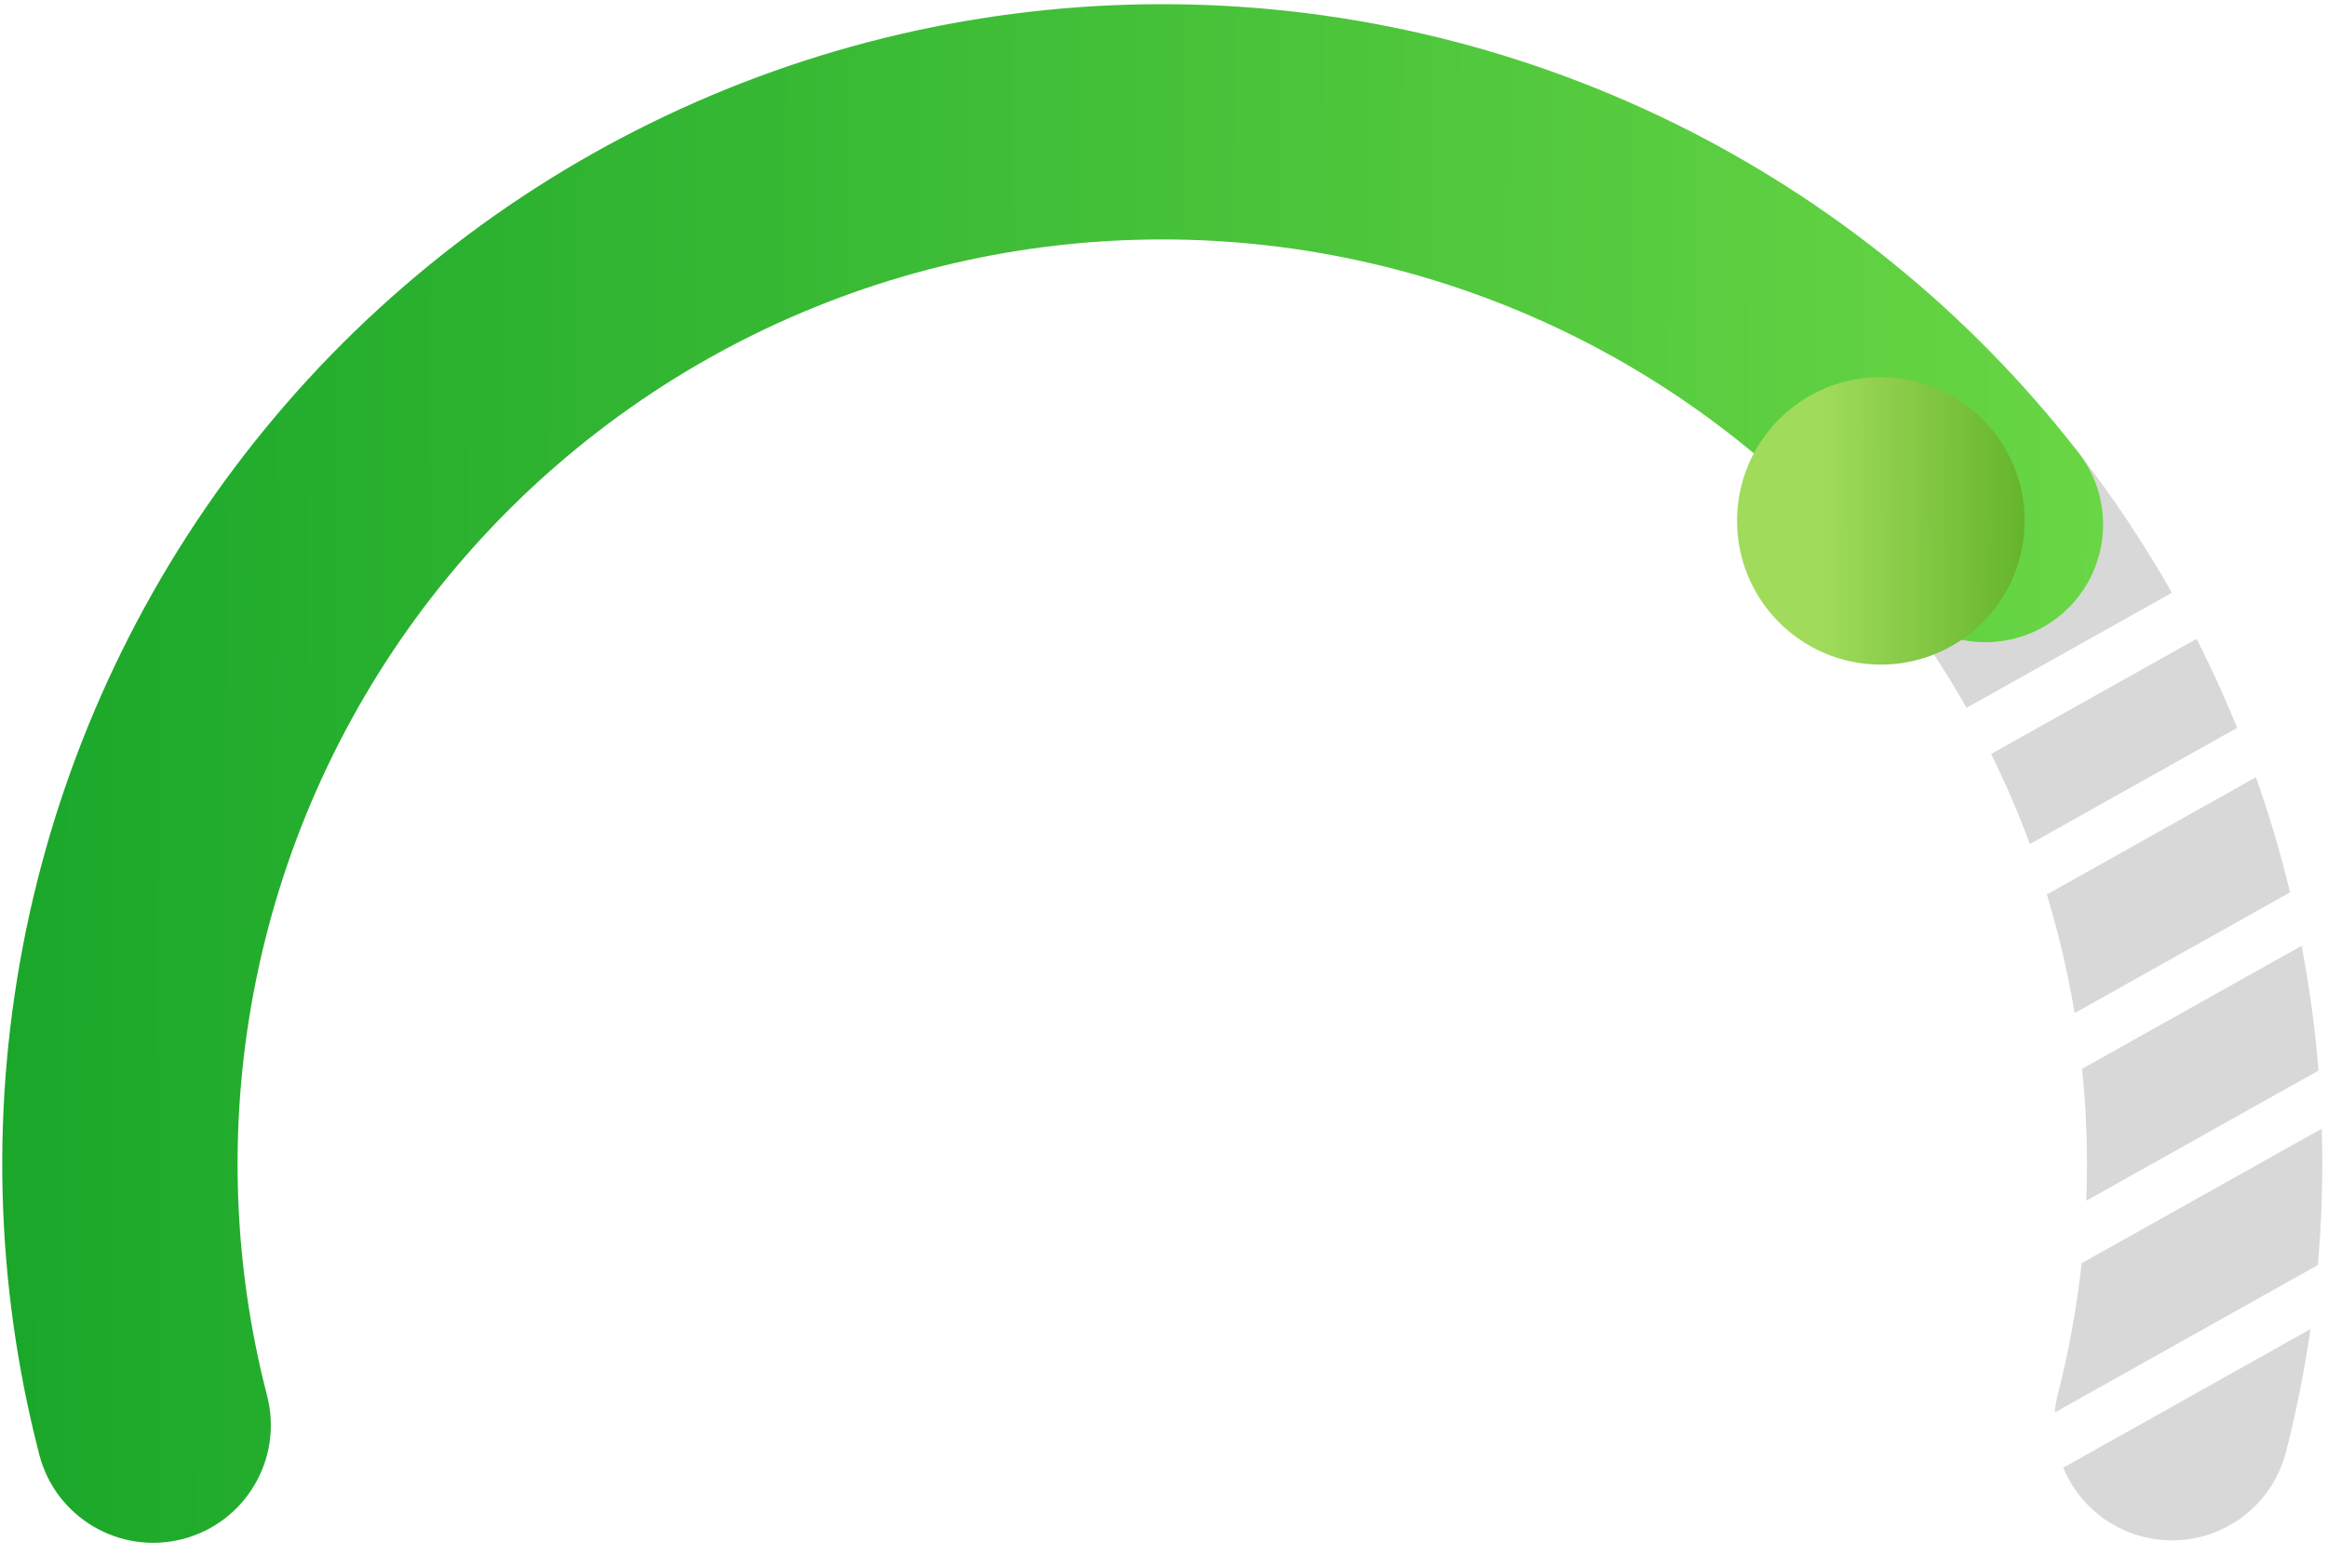
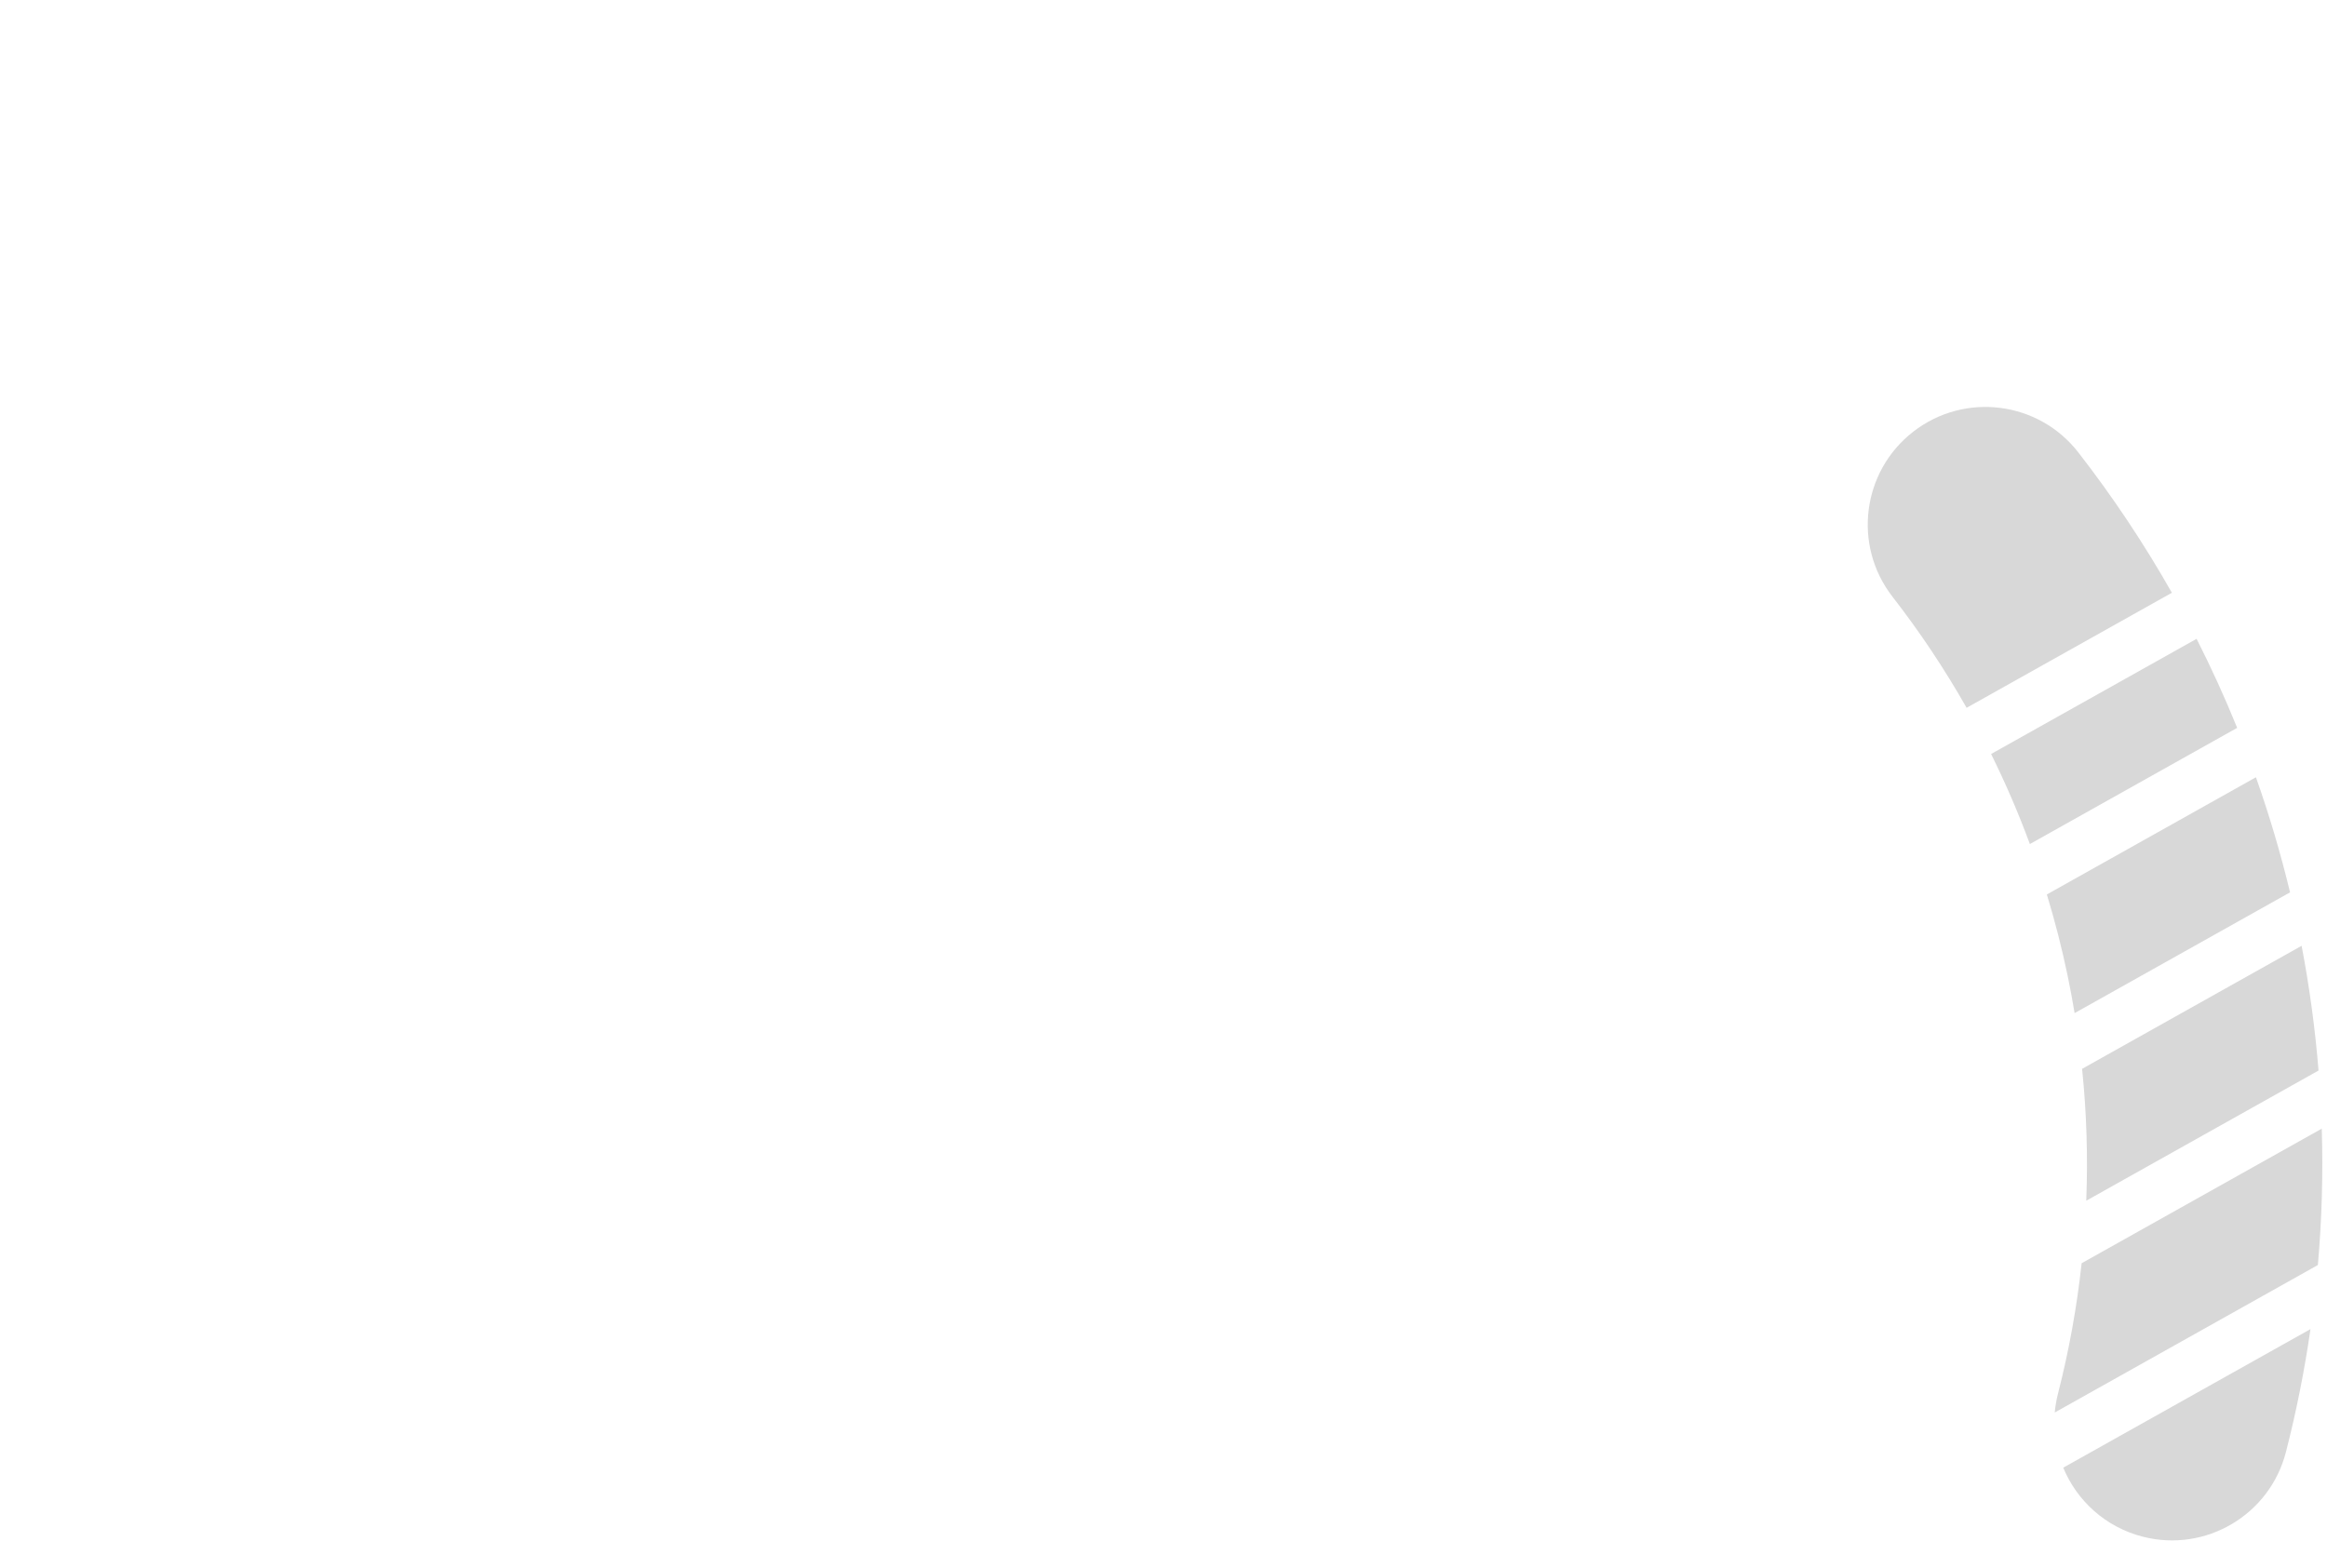
<svg xmlns="http://www.w3.org/2000/svg" width="89" height="60" viewBox="0 0 89 60" fill="none">
  <path fill-rule="evenodd" clip-rule="evenodd" d="M79.489 17.308C77.965 15.345 75.138 14.99 73.175 16.515C71.212 18.039 70.857 20.866 72.382 22.829C73.431 24.179 74.377 25.599 75.216 27.078L83.067 22.677C82.009 20.808 80.814 19.013 79.489 17.308ZM84.012 24.439L76.153 28.845C76.708 29.966 77.203 31.116 77.636 32.29L85.564 27.845C85.095 26.688 84.577 25.552 84.012 24.439ZM79.082 37.336C78.863 36.283 78.597 35.243 78.285 34.219L86.282 29.735C86.792 31.177 87.227 32.646 87.587 34.138L79.347 38.758C79.268 38.283 79.18 37.809 79.082 37.336ZM79.633 40.89C79.806 42.568 79.859 44.253 79.792 45.935L88.676 40.955C88.547 39.357 88.331 37.764 88.029 36.183L79.633 40.89ZM78.712 53.312C79.133 51.669 79.434 50.003 79.615 48.327L88.8 43.178C88.853 44.919 88.803 46.661 88.651 48.395L78.587 54.037C78.609 53.796 78.65 53.554 78.712 53.312ZM78.912 56.148C79.435 57.412 80.526 58.422 81.953 58.788C84.361 59.406 86.813 57.954 87.43 55.547C87.828 53.995 88.141 52.426 88.368 50.847L78.912 56.148Z" fill="#D8D8D8" />
-   <path fill-rule="evenodd" clip-rule="evenodd" d="M44.4 0.16C51.17 0.152 57.851 1.693 63.933 4.665C70.015 7.637 75.337 11.962 79.49 17.308C81.014 19.27 80.659 22.097 78.697 23.622C76.734 25.147 73.907 24.792 72.382 22.829C69.072 18.568 64.83 15.12 59.982 12.751C55.133 10.382 49.807 9.153 44.411 9.16C39.015 9.166 33.691 10.408 28.849 12.788C24.006 15.169 19.773 18.627 16.472 22.896C13.172 27.165 10.892 32.133 9.808 37.419C8.723 42.705 8.863 48.17 10.215 53.394C10.838 55.799 9.393 58.255 6.987 58.878C4.581 59.501 2.126 58.056 1.503 55.65C-0.194 49.096 -0.369 42.242 0.991 35.61C2.352 28.979 5.212 22.747 9.352 17.391C13.492 12.036 18.803 7.699 24.878 4.712C30.953 1.725 37.631 0.168 44.4 0.16Z" fill="url(#paint0_linear_0_5)" />
  <g filter="url(#filter0_d_0_5)">
-     <path d="M81.436 19.925C81.436 22.962 78.973 25.425 75.936 25.425C72.898 25.425 70.436 22.962 70.436 19.925C70.436 16.887 72.898 14.425 75.936 14.425C78.973 14.425 81.436 16.887 81.436 19.925Z" fill="url(#paint1_linear_0_5)" />
-   </g>
+     </g>
  <defs>
    <filter id="filter0_d_0_5" x="62.435" y="10.425" width="19" height="19" color-interpolation-filters="sRGB">
      <feFlood flood-opacity="0" result="BackgroundImageFix" />
      <feColorMatrix in="SourceAlpha" type="matrix" values="0 0 0 0 0 0 0 0 0 0 0 0 0 0 0 0 0 0 127 0" result="hardAlpha" />
      <feOffset dx="-4" />
      <feGaussianBlur stdDeviation="2" />
      <feComposite in2="hardAlpha" operator="out" />
      <feColorMatrix type="matrix" values="0 0 0 0 0 0 0 0 0 0 0 0 0 0 0 0 0 0 0.25 0" />
      <feBlend mode="normal" in2="BackgroundImageFix" result="effect1_dropShadow_0_5" />
      <feBlend mode="normal" in="SourceGraphic" in2="effect1_dropShadow_0_5" result="shape" />
    </filter>
    <linearGradient id="paint0_linear_0_5" x1="0.086" y1="17.627" x2="80.597" y2="18.045" gradientUnits="userSpaceOnUse">
      <stop stop-color="#1AA72A" />
      <stop offset="1" stop-color="#69D645" />
    </linearGradient>
    <linearGradient id="paint1_linear_0_5" x1="70.559" y1="17.431" x2="81.376" y2="17.458" gradientUnits="userSpaceOnUse">
      <stop offset="0.289" stop-color="#A1DB5C" />
      <stop offset="1" stop-color="#65B52C" />
    </linearGradient>
  </defs>
</svg>